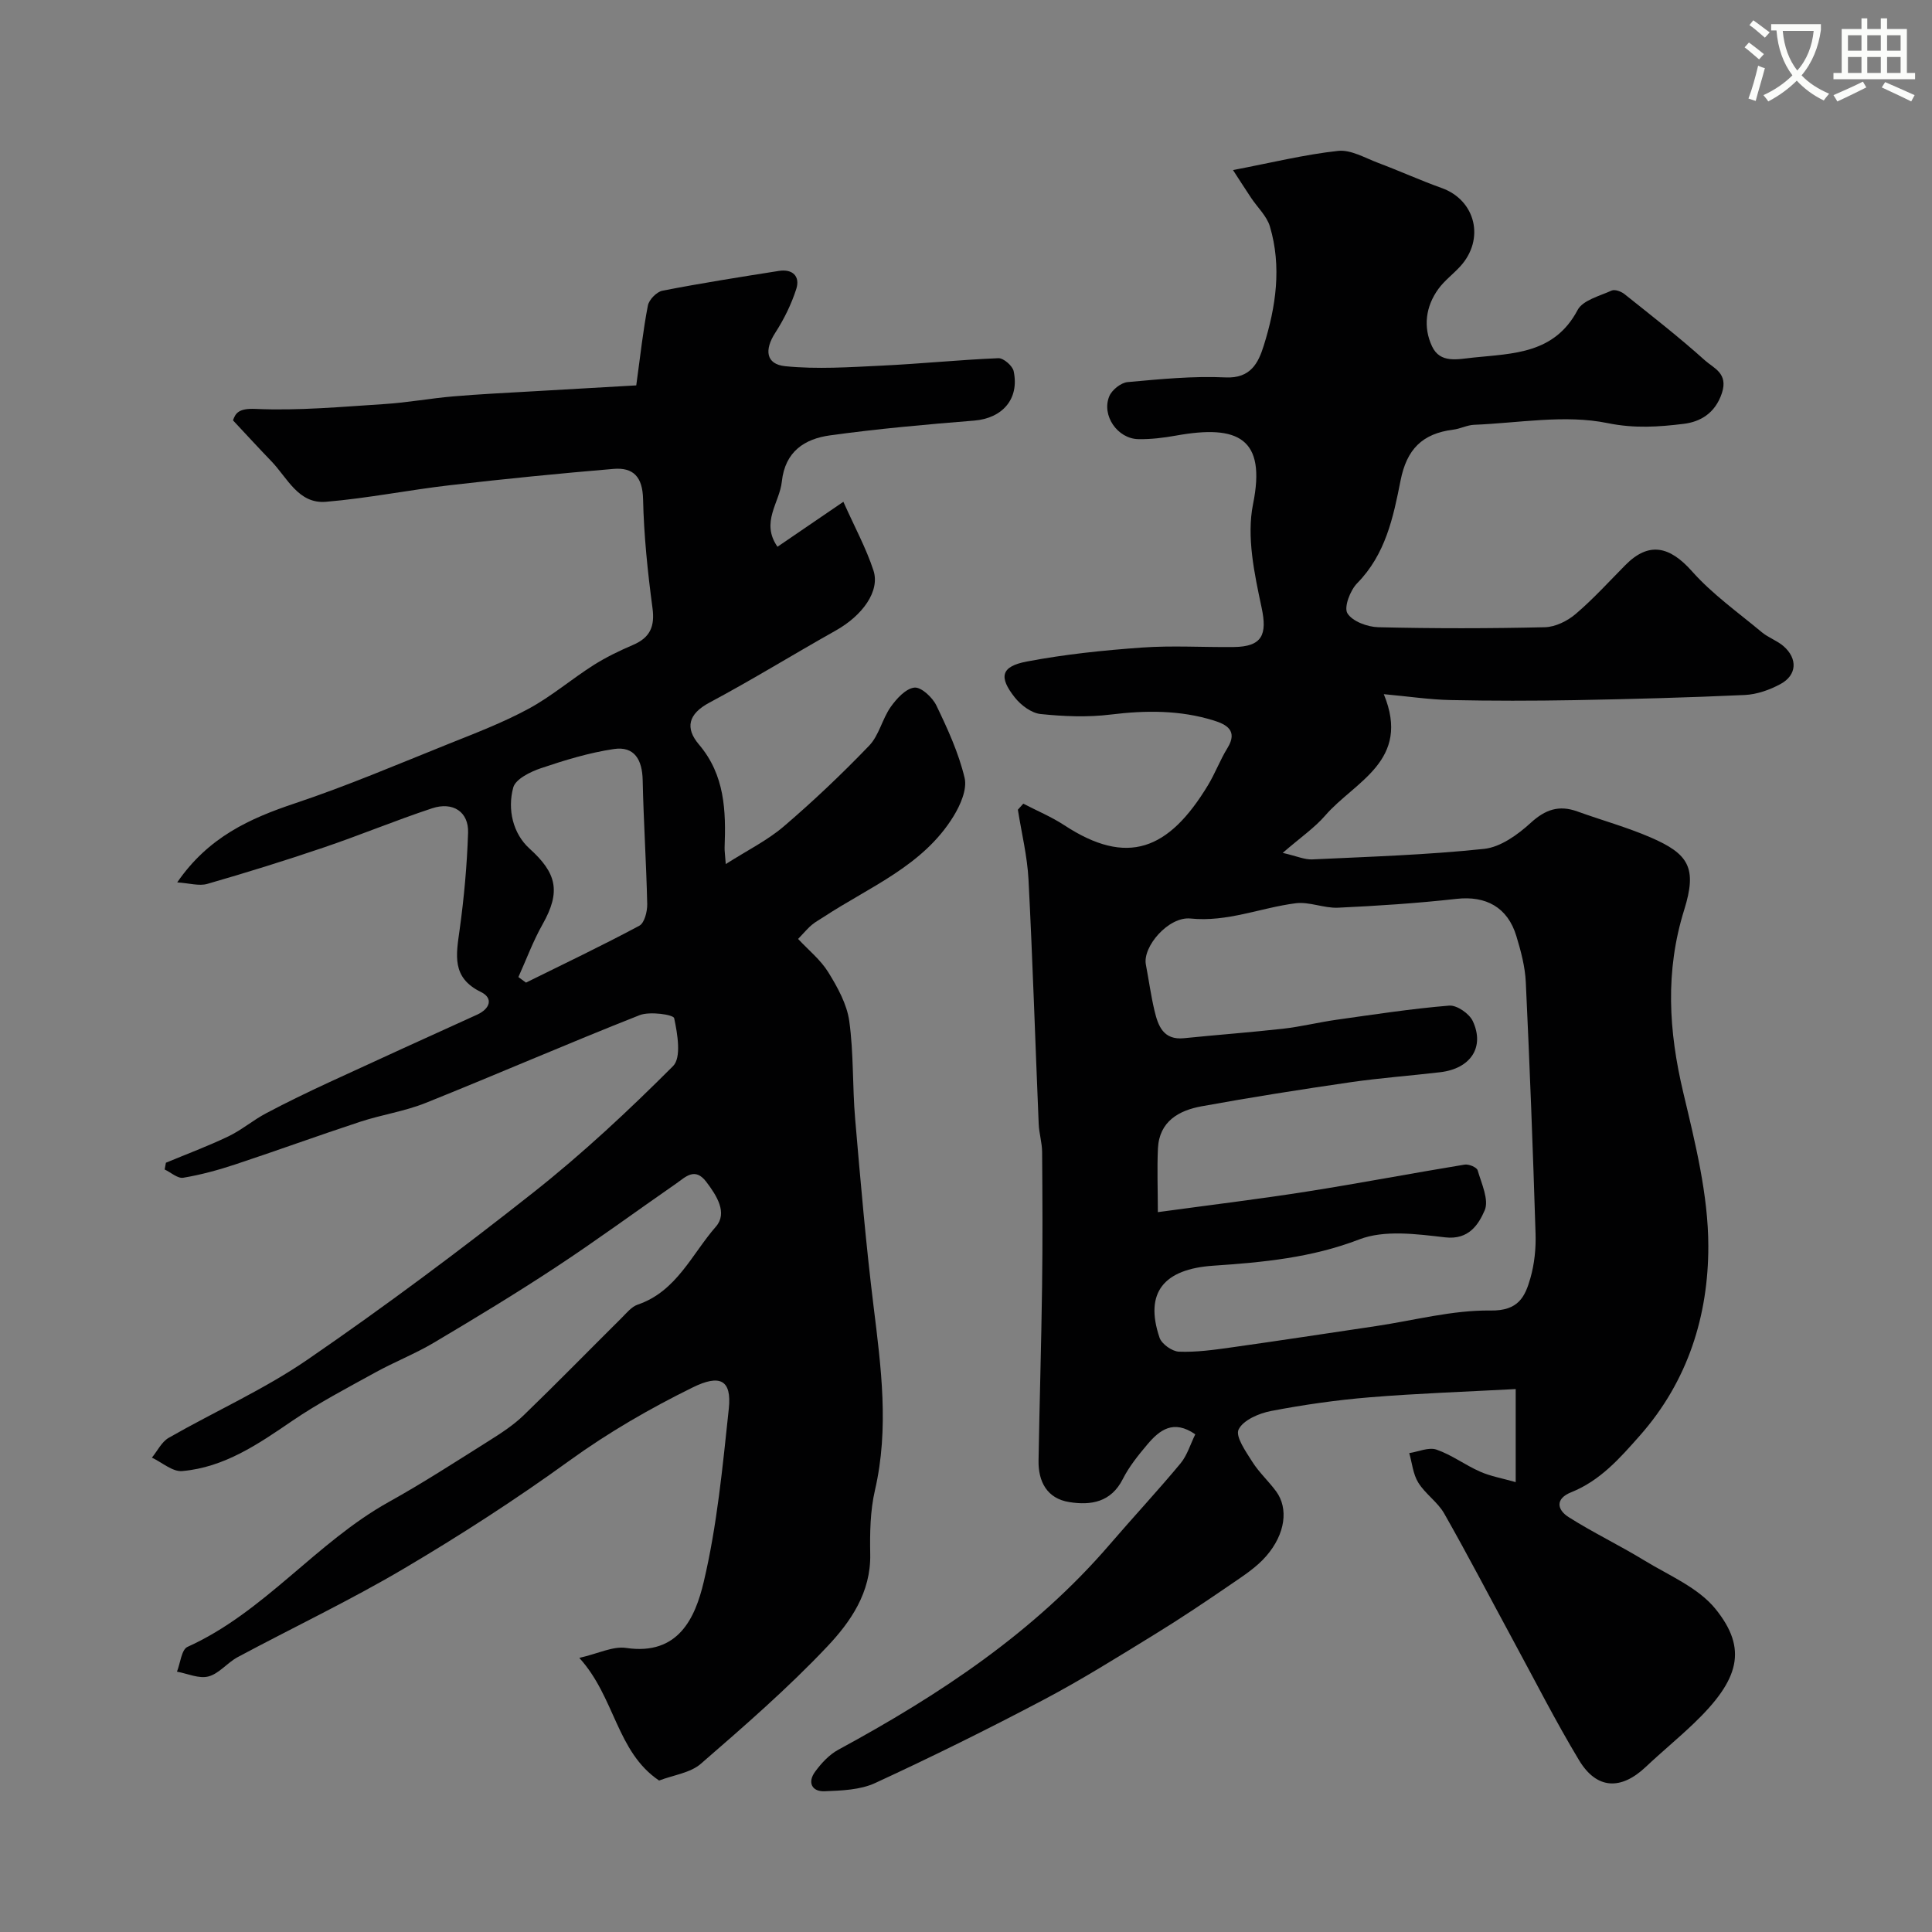
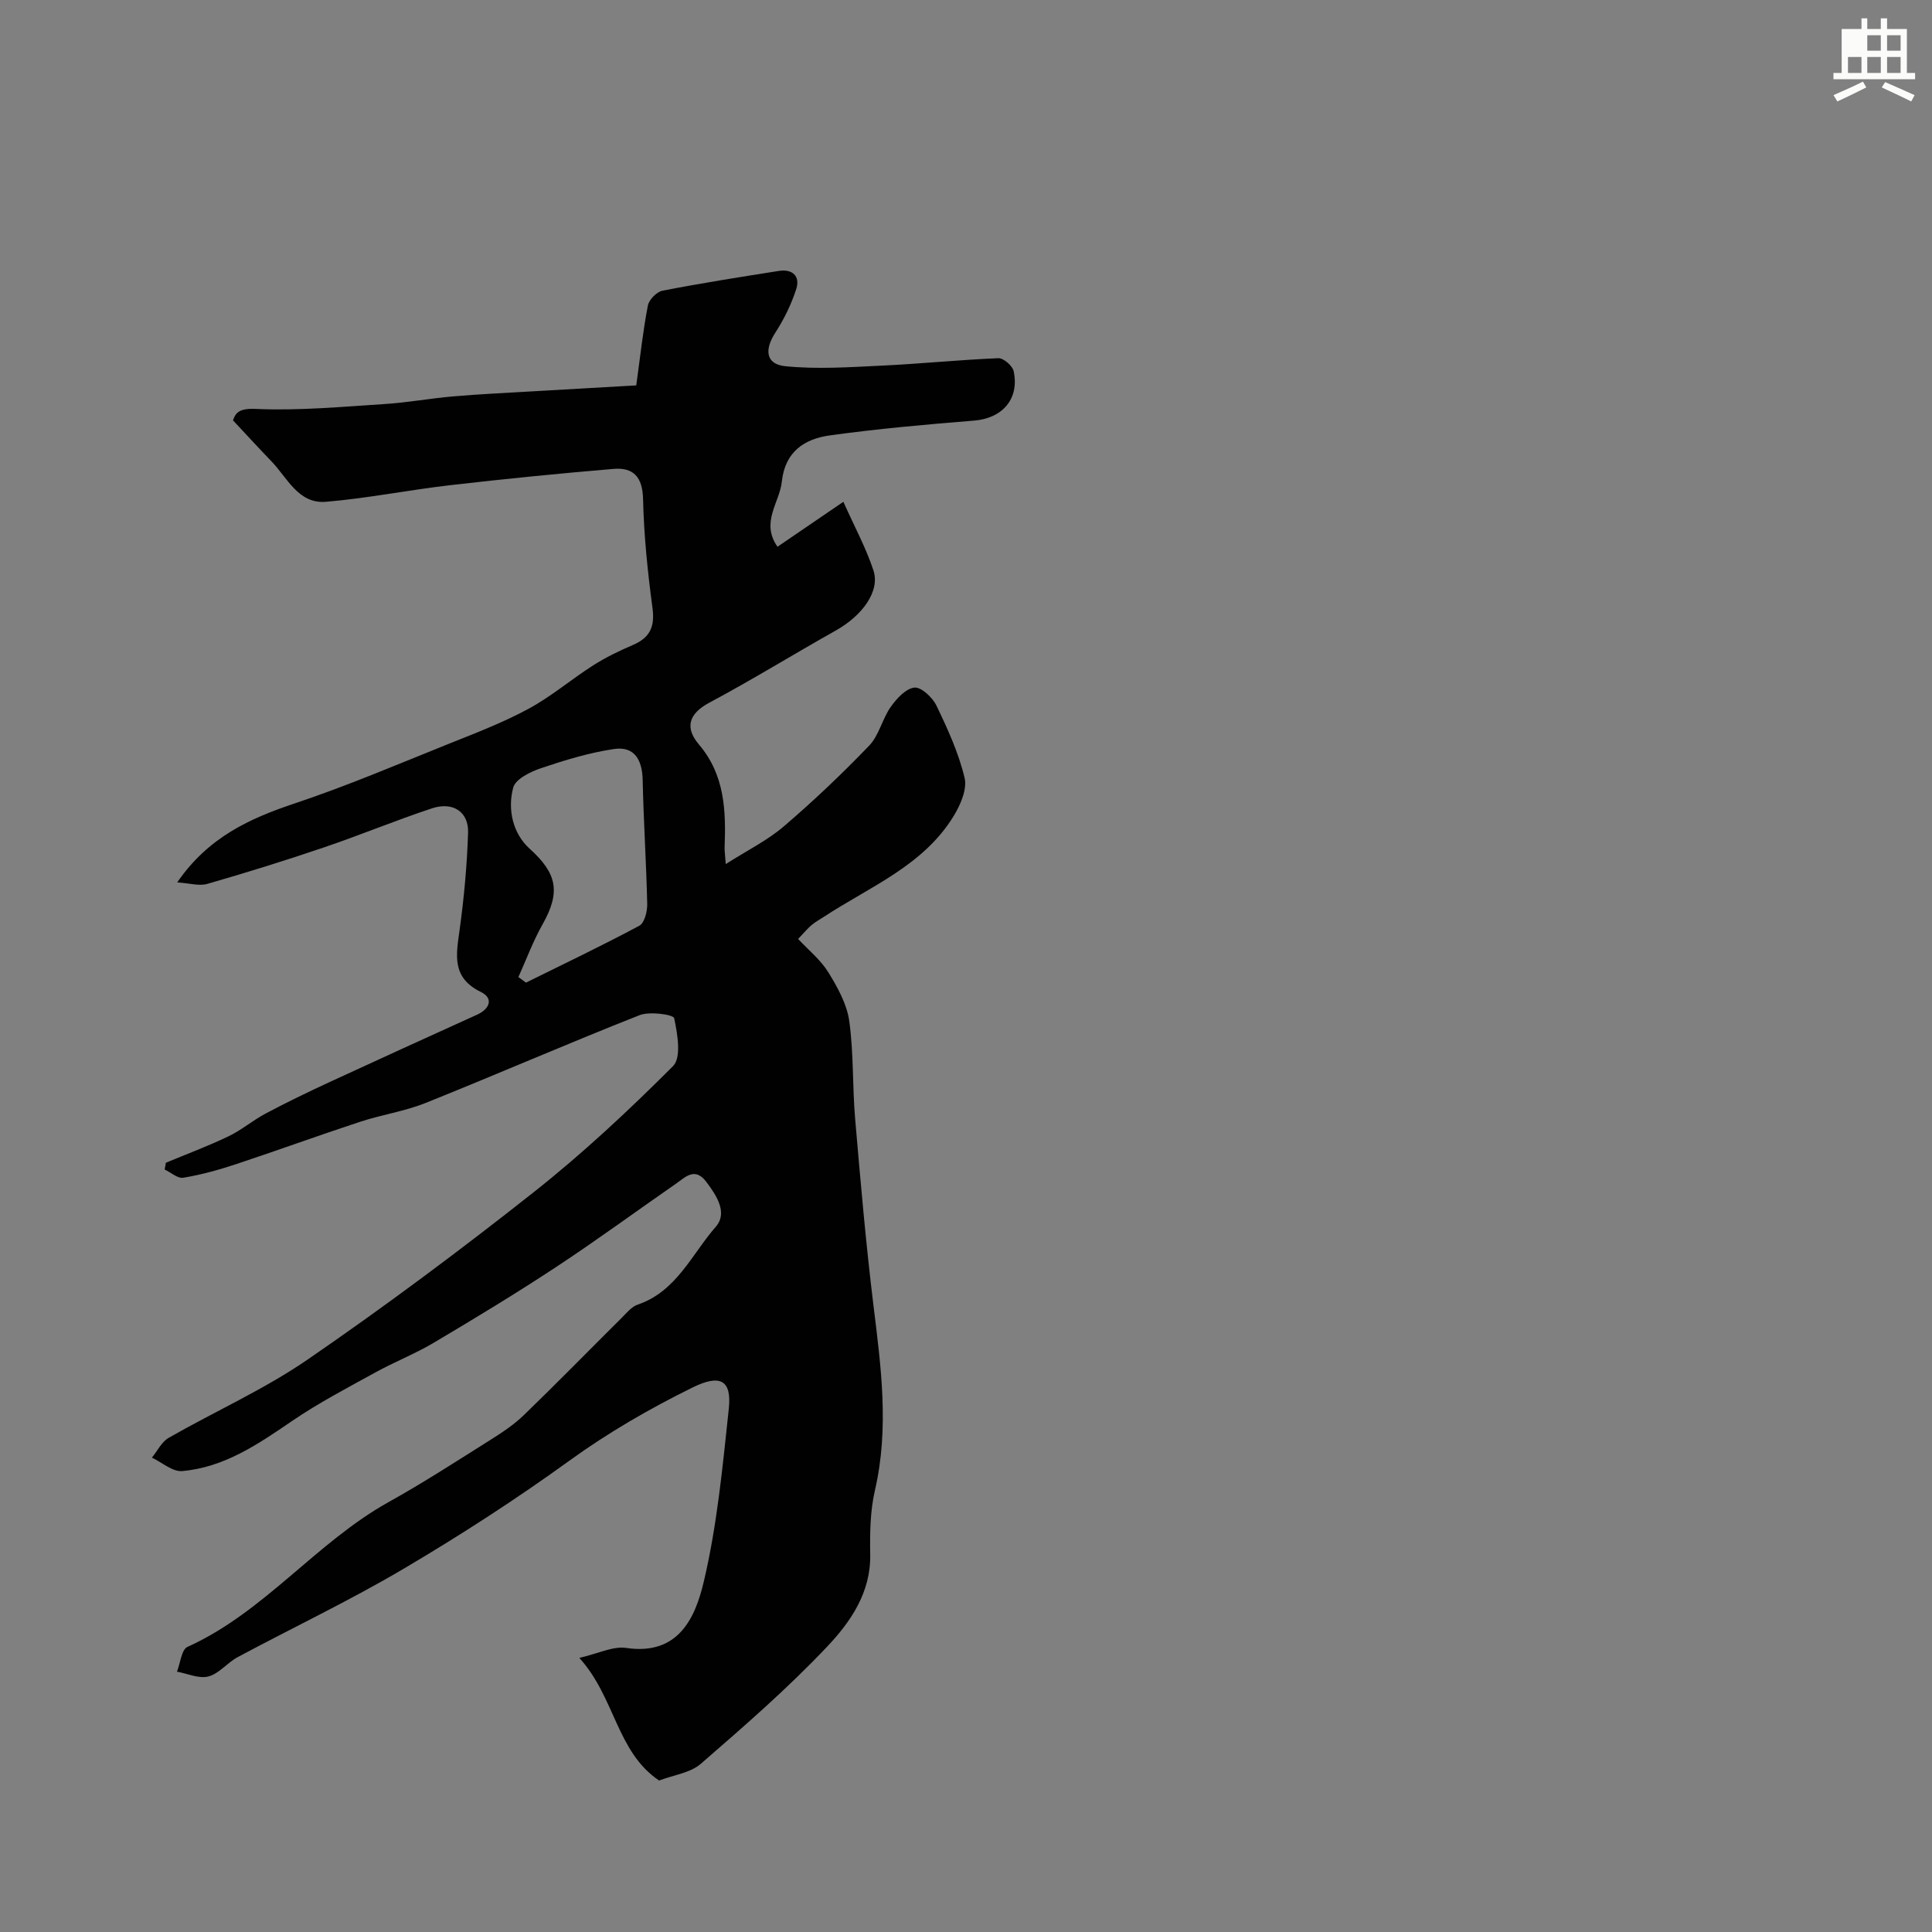
<svg xmlns="http://www.w3.org/2000/svg" enable-background="new 0 0 400 400" viewBox="0 0 400 400">
  <rect x="0" y="0" width="400" height="400" fill="#808080" stroke="none" />
-   <path d="m362.1 8.8c1.1.8 2.1 1.6 3.1 2.4l-1 1.1c-1.3-1.1-2.3-2-3-2.5zm1.9 4.8c.5.2.9.4 1.4.5-.6 2.3-1.3 4.5-1.9 6.8l-1.5-.5c.8-2.1 1.4-4.3 2-6.8zm-1-9.4c1.3.9 2.4 1.8 3.4 2.5l-1 1.1c-1.4-1.2-2.4-2.1-3.2-2.6zm3.7 2.2v-1.4h10.3v1.2c-.5 3.6-1.8 6.8-4 9.4 1.5 1.6 3.4 2.8 5.7 3.8-.3.4-.7.8-1.1 1.4-2.3-1.1-4.1-2.5-5.6-4.1-1.6 1.6-3.6 3.1-5.9 4.3-.3-.5-.7-.9-1-1.3 2.4-1.1 4.4-2.5 6-4.1-1.9-2.5-3-5.6-3.3-9.3h-1.1zm8.8 0h-6.4c.3 3.3 1.3 6 3 8.2 2-2.2 3.1-5.1 3.4-8.2z" fill="#fbfcfa" />
-   <path d="m385.3 3.8h1.3v2.2h2.8v-2.2h1.3v2.2h4.1v9.1h1.7v1.3h-16.9v-1.3h1.7v-9.1h4.1v-2.2zm.4 13.1.7 1.2c-1.8.9-3.8 1.9-6 2.9-.2-.4-.5-.8-.8-1.3 2.3-1 4.3-1.9 6.1-2.8zm-3.1-6.4h2.8v-3.2h-2.8zm0 4.6h2.8v-3.3h-2.8zm4-4.6h2.8v-3.2h-2.8zm0 4.6h2.8v-3.3h-2.8zm3.7 1.9c2.1.9 4.1 1.8 6.1 2.7l-.7 1.3c-2.2-1.1-4.2-2-6.1-2.9zm3.2-9.7h-2.8v3.2h2.8zm-2.8 7.8h2.8v-3.3h-2.8z" fill="#fbfcfa" />
+   <path d="m385.3 3.8h1.3v2.2h2.8v-2.2h1.3v2.2h4.1v9.1h1.7v1.3h-16.9v-1.3h1.7v-9.1h4.1v-2.2zm.4 13.1.7 1.2c-1.8.9-3.8 1.9-6 2.9-.2-.4-.5-.8-.8-1.3 2.3-1 4.3-1.9 6.1-2.8zm-3.1-6.4h2.8h-2.8zm0 4.6h2.8v-3.3h-2.8zm4-4.6h2.8v-3.2h-2.8zm0 4.6h2.8v-3.3h-2.8zm3.7 1.9c2.1.9 4.1 1.8 6.1 2.7l-.7 1.3c-2.2-1.1-4.2-2-6.1-2.9zm3.2-9.7h-2.8v3.2h2.8zm-2.8 7.8h2.8v-3.3h-2.8z" fill="#fbfcfa" />
  <g fill="#010102">
-     <path d="m313.81 306.86c0-7.03 0-12.65 0-19.27-10.25.55-20.27.89-30.26 1.71-6.83.56-13.66 1.54-20.39 2.83-2.5.48-5.77 1.88-6.72 3.83-.71 1.45 1.51 4.59 2.85 6.71 1.39 2.2 3.39 4.01 4.94 6.13 2.55 3.5 1.92 8.76-2.06 13.36-1.99 2.31-4.7 4.06-7.25 5.81-5.21 3.57-10.46 7.1-15.84 10.4-7.61 4.67-15.2 9.43-23.09 13.59-11.43 6.03-23.04 11.77-34.78 17.19-3.11 1.44-6.95 1.57-10.48 1.71-2.65.11-3.58-1.84-1.99-4.02 1.29-1.77 2.93-3.55 4.83-4.58 20.9-11.33 40.53-24.28 56.2-42.51 4.83-5.62 9.89-11.05 14.63-16.75 1.39-1.67 2.04-3.95 3.07-6.04-4.53-3.14-7.4-.88-9.9 2.07-1.89 2.24-3.79 4.59-5.1 7.18-2.44 4.84-6.62 5.49-11.09 4.78-4.58-.73-6.44-4.2-6.36-8.62.2-11.97.57-23.94.73-35.91.13-9.31.08-18.61.01-27.92-.01-1.95-.63-3.89-.71-5.84-.71-16.87-1.24-33.74-2.11-50.6-.25-4.84-1.44-9.64-2.2-14.46.37-.42.75-.83 1.12-1.25 2.83 1.47 5.81 2.71 8.47 4.45 13.09 8.59 21.64 5.14 29.75-8.24 1.51-2.49 2.53-5.27 4.06-7.74 2.22-3.61-.26-4.89-2.85-5.69-6.98-2.17-14.08-2.12-21.33-1.23-4.78.59-9.72.39-14.53-.11-1.9-.2-4.06-1.83-5.32-3.42-3.39-4.28-2.86-6.43 2.49-7.45 7.84-1.49 15.84-2.32 23.82-2.89 6.3-.45 12.66-.04 18.99-.11 5.97-.06 6.98-2.6 5.79-8.17-1.49-7-3.14-14.65-1.77-21.42 2.77-13.67-3.08-16.5-15.92-14.19-2.57.46-5.22.79-7.82.74-4.32-.07-7.68-4.92-6.02-8.89.55-1.31 2.41-2.8 3.79-2.92 6.74-.61 13.55-1.29 20.28-.97 5.22.25 6.8-3.06 7.9-6.56 2.53-8.06 3.75-16.38 1.28-24.69-.64-2.16-2.57-3.94-3.88-5.91-1.29-1.94-2.54-3.89-3.76-5.77 8.01-1.53 14.83-3.22 21.76-3.97 2.65-.29 5.58 1.47 8.31 2.49 4.42 1.66 8.73 3.62 13.17 5.21 6.99 2.52 8.96 10.57 3.81 16.21-1.46 1.6-3.26 2.93-4.52 4.66-2.66 3.65-3.19 7.93-1.32 11.9 1.68 3.58 5.29 2.66 8.56 2.32 8.31-.86 16.78-.78 21.58-9.85 1.08-2.03 4.55-2.89 7.04-4.02.66-.3 1.97.18 2.65.72 5.64 4.5 11.34 8.94 16.7 13.76 1.78 1.6 4.84 2.63 3.48 6.75-1.41 4.25-4.56 5.95-7.89 6.36-5.15.63-10.16 1-15.77-.15-8.83-1.81-18.4-.02-27.65.35-1.44.06-2.83.82-4.28 1-6.5.81-9.67 4.12-10.94 10.54-1.51 7.65-3.11 15.29-8.98 21.26-1.45 1.47-2.79 4.99-2.02 6.23 1.04 1.68 4.14 2.82 6.39 2.88 11.49.28 23 .27 34.49 0 2.16-.05 4.66-1.28 6.36-2.73 3.67-3.12 6.93-6.73 10.33-10.16 4.8-4.84 9.11-3.95 13.78 1.32 4.21 4.74 9.54 8.51 14.45 12.61 1.36 1.13 3.17 1.73 4.5 2.89 2.95 2.58 2.77 5.99-.63 7.83-2.23 1.21-4.88 2.15-7.39 2.27-11.76.54-23.53.85-35.3 1.07-8.53.15-17.07.16-25.6-.02-4.36-.09-8.71-.75-13.85-1.22 5.71 13.84-6.01 18.05-12.12 25.12-2.21 2.55-5.09 4.52-8.81 7.74 2.98.69 4.57 1.43 6.12 1.35 11.87-.56 23.77-.93 35.58-2.18 3.4-.36 6.96-2.93 9.64-5.38 3.04-2.78 5.86-3.74 9.66-2.37 5.04 1.82 10.24 3.25 15.15 5.37 7.92 3.42 9.69 6.31 6.97 15.02-3.97 12.73-3.21 25.07-.19 37.8 2.48 10.46 5.18 21.2 5.19 31.82.01 14.33-4.19 27.91-14.17 39.21-4.2 4.75-8.22 9.33-14.23 11.74-3.36 1.35-2.91 3.63-.51 5.15 5.05 3.2 10.48 5.8 15.59 8.92 5.12 3.13 11.21 5.64 14.81 10.09 6.69 8.28 4.97 14.64-4.52 23.72-3.22 3.08-6.67 5.91-9.91 8.97-5.15 4.87-10.17 4.68-13.82-1.37-4.87-8.08-9.14-16.52-13.65-24.82-4.75-8.76-9.35-17.6-14.27-26.26-1.35-2.38-3.92-4.05-5.37-6.4-1.09-1.75-1.28-4.06-1.87-6.11 1.9-.29 4.04-1.28 5.65-.72 3.15 1.09 5.93 3.2 9.02 4.56 2.17.96 4.61 1.38 7.37 2.17zm-74.09-55.9c11.06-1.51 20.95-2.7 30.78-4.25 10.94-1.72 21.81-3.8 32.74-5.59.85-.14 2.51.55 2.69 1.18.8 2.75 2.4 6.14 1.45 8.31-1.25 2.86-3.25 6.14-8.17 5.57-5.9-.68-12.56-1.59-17.8.43-9.9 3.81-19.93 4.74-30.22 5.44-10.19.69-14.3 5.51-11.12 14.9.45 1.32 2.6 2.84 4.01 2.9 3.58.14 7.21-.37 10.78-.87 10.02-1.41 20.03-2.94 30.04-4.43 7.91-1.18 15.83-3.33 23.72-3.22 5.74.08 7.12-2.82 8.23-6.7.84-2.94 1.17-6.15 1.07-9.22-.54-17.36-1.2-34.72-2.02-52.07-.15-3.2-1.01-6.43-1.95-9.52-1.81-6.01-6.34-8.4-12.39-7.72-8.15.91-16.34 1.45-24.54 1.83-2.91.13-5.93-1.28-8.77-.92-7.26.93-14.13 3.94-21.77 3.16-4.54-.46-9.95 5.82-9.24 9.53.61 3.19 1.04 6.42 1.79 9.57.75 3.14 1.83 6.11 6.1 5.68 6.84-.7 13.71-1.2 20.55-1.97 3.7-.42 7.34-1.33 11.03-1.85 7.76-1.09 15.52-2.29 23.33-2.93 1.58-.13 4.17 1.66 4.89 3.22 2.51 5.4-.47 9.83-6.74 10.57-6.18.73-12.4 1.18-18.55 2.07-10.32 1.5-20.63 3.12-30.88 4.99-4.71.86-8.73 3.12-9.02 8.69-.2 4.27-.02 8.59-.02 13.22z" />
    <path d="m165.24 194.4c2.15 2.31 4.65 4.31 6.24 6.88 1.92 3.11 3.86 6.6 4.35 10.12.93 6.68.64 13.52 1.22 20.26 1.11 12.91 2.22 25.83 3.8 38.69 1.57 12.74 3.26 25.37.3 38.18-.99 4.27-1.06 8.84-.98 13.26.16 7.91-4.07 14-8.9 19.11-8.16 8.64-17.19 16.48-26.18 24.28-2.18 1.89-5.62 2.31-8.63 3.46-8.82-5.93-9.11-17.26-16.52-25.39 3.94-.9 6.97-2.47 9.71-2.06 10.83 1.6 14.29-6.26 16.05-13.68 2.77-11.71 3.91-23.84 5.19-35.85.64-6.02-1.86-7.18-7.51-4.39-8.89 4.38-17.39 9.29-25.48 15.14-11.09 8.02-22.63 15.48-34.41 22.43-11.14 6.57-22.87 12.14-34.28 18.25-2.14 1.14-3.84 3.42-6.05 4-1.95.52-4.33-.59-6.52-.99.7-1.76.93-4.57 2.18-5.13 15.93-7.2 26.61-21.62 41.67-30 7.12-3.96 13.98-8.41 20.88-12.75 2.48-1.56 4.98-3.2 7.07-5.22 6.83-6.6 13.47-13.4 20.21-20.09 1.05-1.04 2.09-2.37 3.4-2.81 8.03-2.74 11.17-10.43 16.16-16.13 2.48-2.83.19-6.42-1.98-9.28-2.36-3.12-4.3-1-6.25.36-8.32 5.77-16.48 11.77-24.93 17.33-8.27 5.45-16.75 10.58-25.26 15.63-3.88 2.3-8.13 3.96-12.08 6.14-5.82 3.21-11.76 6.31-17.24 10.05-7.04 4.81-14.04 9.61-22.76 10.37-1.99.17-4.17-1.8-6.26-2.78 1.14-1.39 2.01-3.26 3.47-4.1 9.57-5.48 19.76-10.01 28.8-16.23 15.95-10.96 31.5-22.56 46.69-34.56 10.19-8.05 19.75-16.98 28.94-26.18 1.76-1.76.92-6.68.23-9.92-.16-.74-5.06-1.45-7.16-.62-14.84 5.85-29.48 12.23-44.29 18.17-4.34 1.74-9.09 2.43-13.56 3.9-8.64 2.84-17.19 5.96-25.83 8.82-3.53 1.17-7.15 2.16-10.8 2.77-1.16.19-2.56-1.1-3.85-1.71.09-.47.17-.93.26-1.4 4.32-1.8 8.73-3.44 12.94-5.46 2.74-1.31 5.11-3.36 7.81-4.78 4.27-2.27 8.64-4.37 13.03-6.41 10.19-4.71 20.41-9.36 30.64-14 2.72-1.24 3.41-3.43.78-4.71-6.11-2.98-5.1-7.69-4.39-12.87.92-6.65 1.53-13.38 1.75-20.09.15-4.31-3.12-6.49-7.45-5.06-7.54 2.49-14.9 5.56-22.43 8.11-7.97 2.71-16.02 5.21-24.11 7.54-1.7.49-3.72-.15-6.23-.31 6.45-9.38 15.02-13.24 24.38-16.37 10.78-3.6 21.27-8.08 31.84-12.32 5.6-2.24 11.27-4.41 16.55-7.27 4.71-2.55 8.85-6.11 13.39-9 2.58-1.64 5.38-2.99 8.2-4.2 3.53-1.51 4.56-3.8 4.04-7.65-1-7.47-1.78-15.02-1.95-22.54-.1-4.57-1.98-6.61-6.12-6.26-11.28.95-22.55 2.07-33.79 3.37-8.6.99-17.13 2.72-25.75 3.44-5.72.48-7.99-4.98-11.31-8.41-2.52-2.61-4.97-5.29-7.93-8.45.51-1.47 1.16-2.53 4.69-2.37 8.88.4 17.82-.44 26.72-1.01 4.74-.3 9.44-1.18 14.17-1.58 5.42-.47 10.87-.72 16.3-1.04 7.15-.42 14.3-.82 21.61-1.24.86-6.23 1.41-11.43 2.41-16.54.23-1.2 1.81-2.82 3-3.06 8-1.56 16.06-2.83 24.12-4.1 2.83-.45 4.44 1.11 3.6 3.74-1.02 3.17-2.54 6.27-4.35 9.07-2.28 3.52-1.97 6.51 2.07 6.92 6.59.66 13.32.2 19.98-.12 8.06-.38 16.1-1.21 24.15-1.54 1.06-.04 2.93 1.58 3.16 2.7 1.22 5.77-2.37 9.75-8.17 10.22-9.97.8-19.95 1.69-29.86 3.06-5.24.72-9.3 3.32-9.97 9.57-.47 4.39-4.44 8.42-.9 13.49 4.21-2.87 8.52-5.81 13.64-9.31 2.39 5.34 4.73 9.64 6.23 14.22 1.4 4.29-2.28 9.34-7.83 12.45-8.75 4.91-17.3 10.2-26.15 14.92-4.38 2.34-5.05 5.25-2.16 8.65 5.39 6.34 5.61 13.73 5.32 21.37-.02.66.09 1.32.24 3.4 4.43-2.83 8.59-4.88 12-7.79 6.16-5.27 12.07-10.88 17.69-16.73 2.04-2.12 2.7-5.51 4.45-8 1.22-1.73 3.13-3.83 4.92-4.02 1.41-.15 3.75 2.04 4.56 3.73 2.32 4.82 4.6 9.79 5.83 14.96.56 2.36-.87 5.63-2.29 7.94-6.3 10.28-17.37 14.6-26.88 20.85-.81.54-1.69 1-2.43 1.62-.76.61-1.4 1.39-2.87 2.94zm-57.91 7.89c.52.38 1.04.77 1.57 1.15 7.85-3.88 15.76-7.65 23.47-11.78 1.06-.57 1.66-2.95 1.63-4.48-.19-8.56-.76-17.11-.94-25.67-.09-4.17-1.68-7.07-5.97-6.43-5.11.76-10.15 2.3-15.07 3.96-2.2.74-5.28 2.25-5.76 4.01-1.23 4.54-.07 9.53 3.38 12.65 5.59 5.05 6.54 8.86 2.7 15.66-1.97 3.48-3.36 7.28-5.01 10.93z" />
  </g>
</svg>